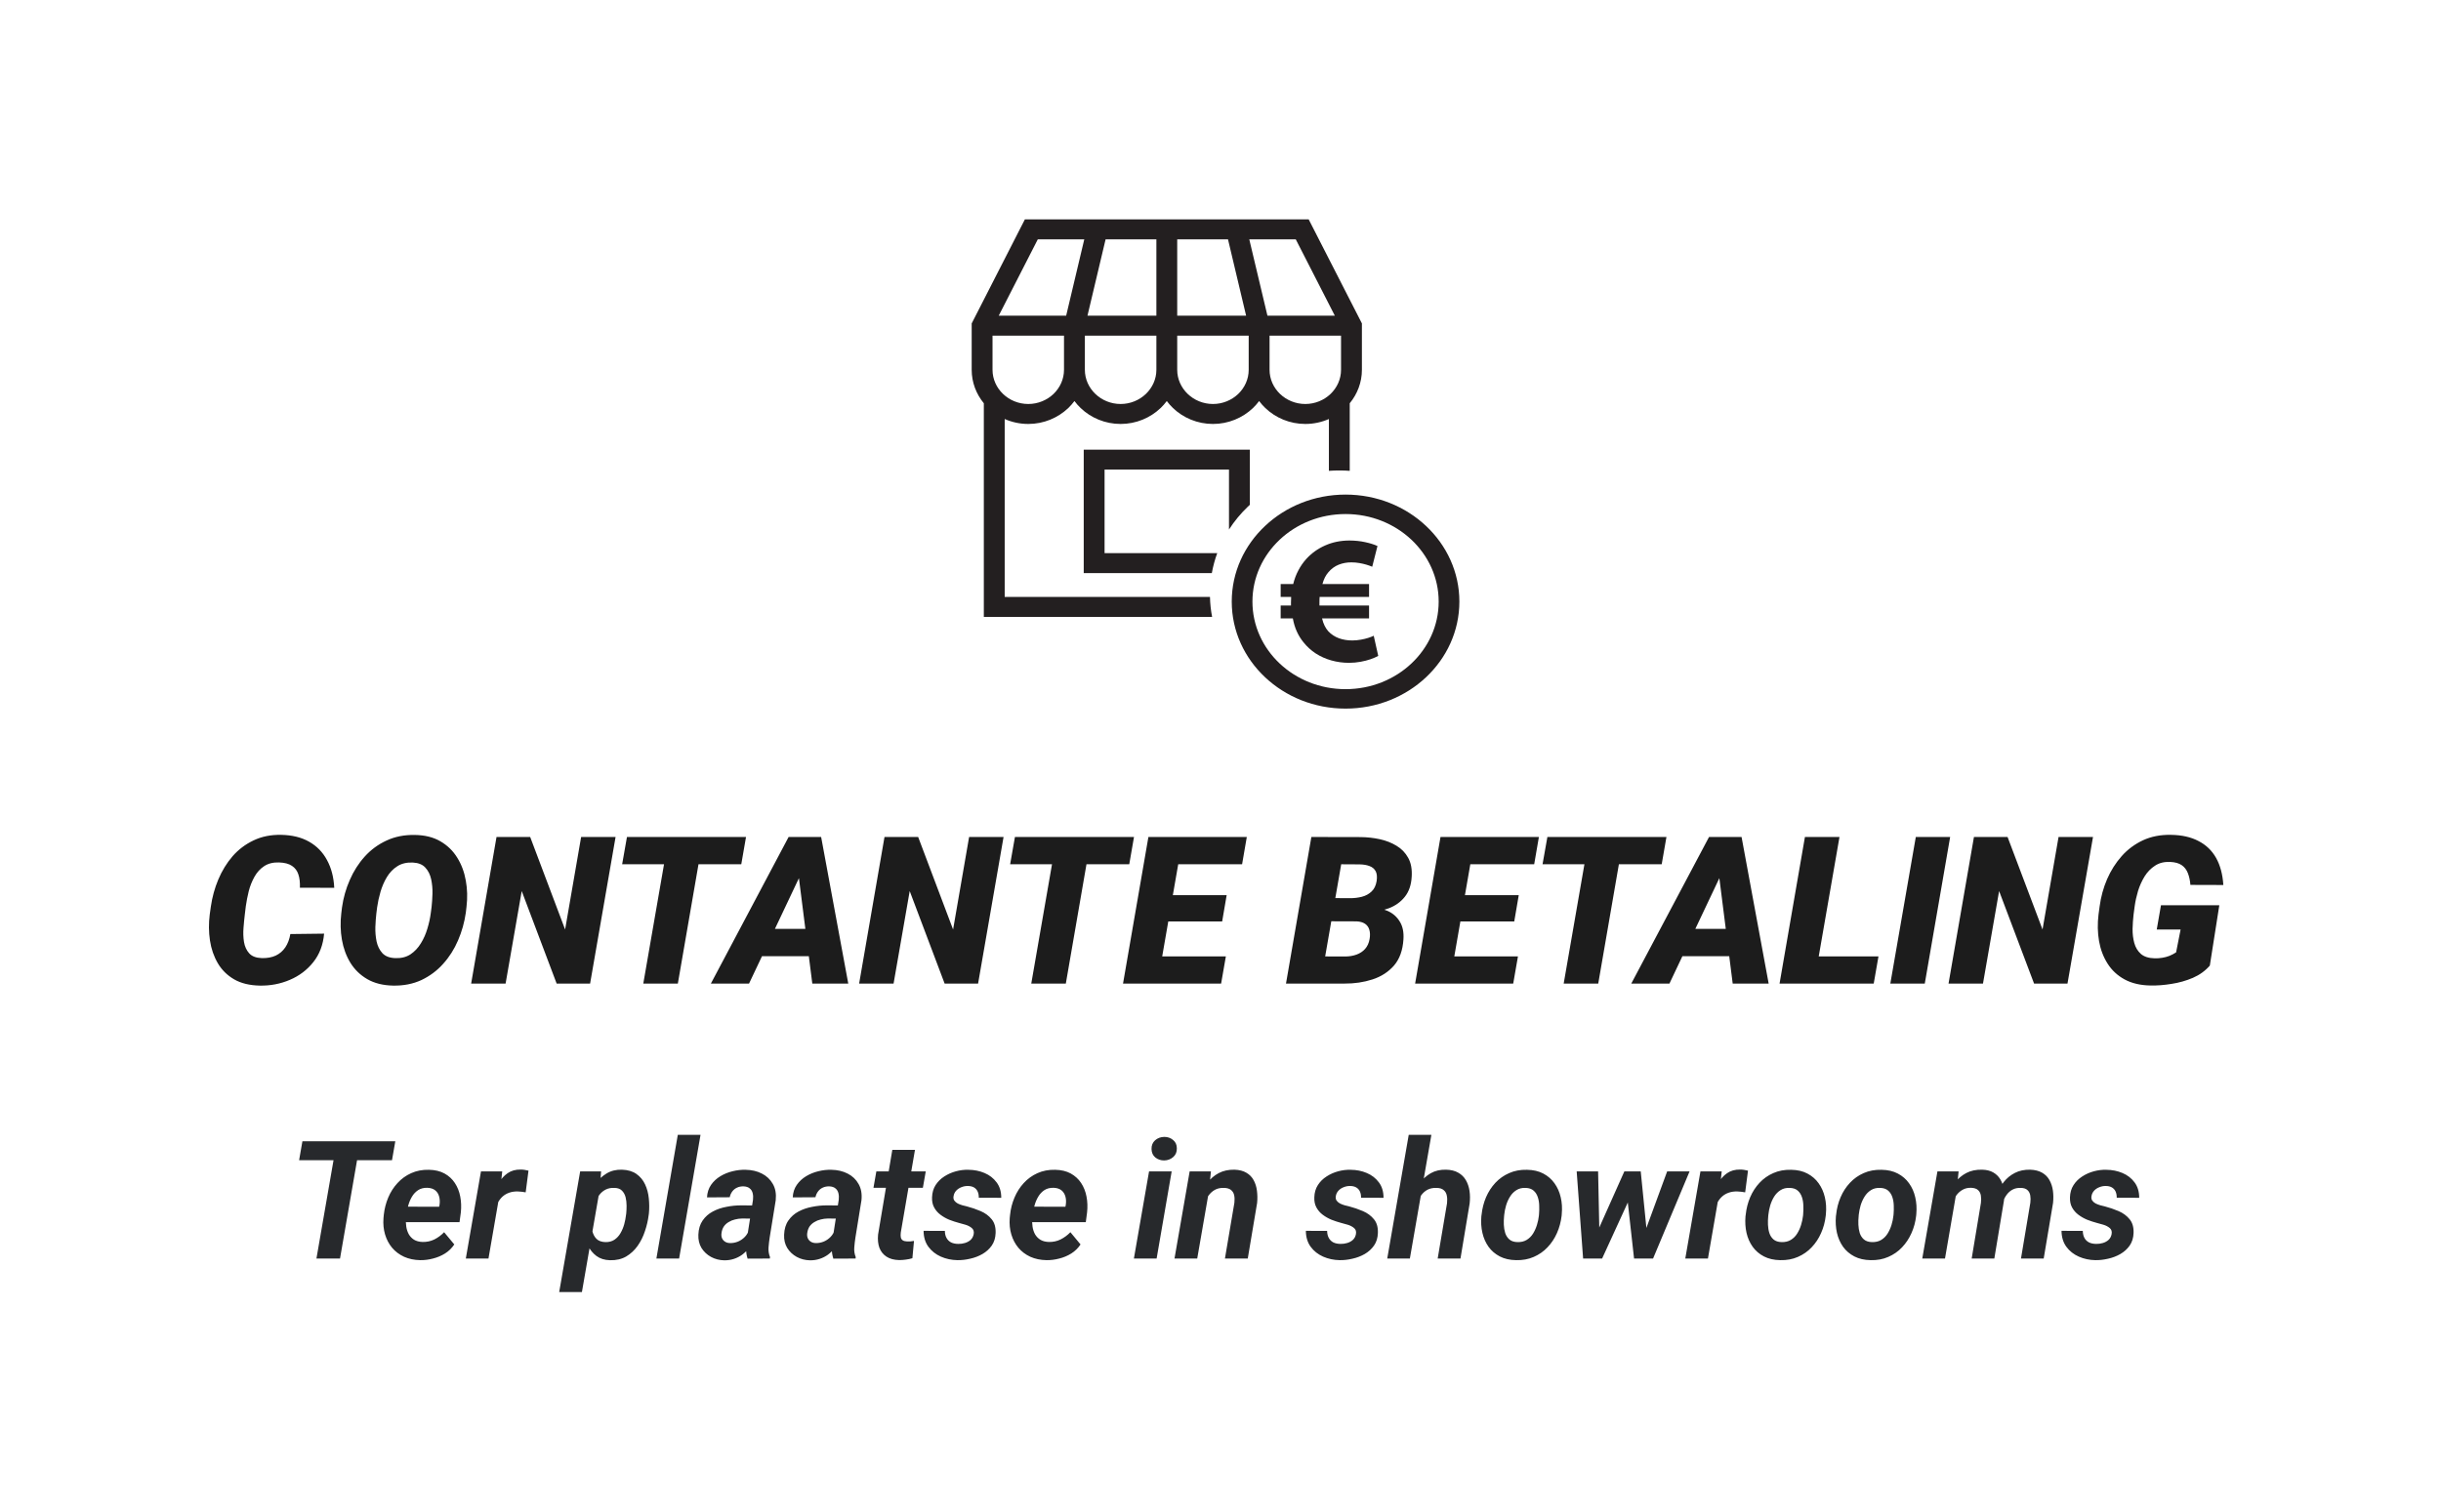
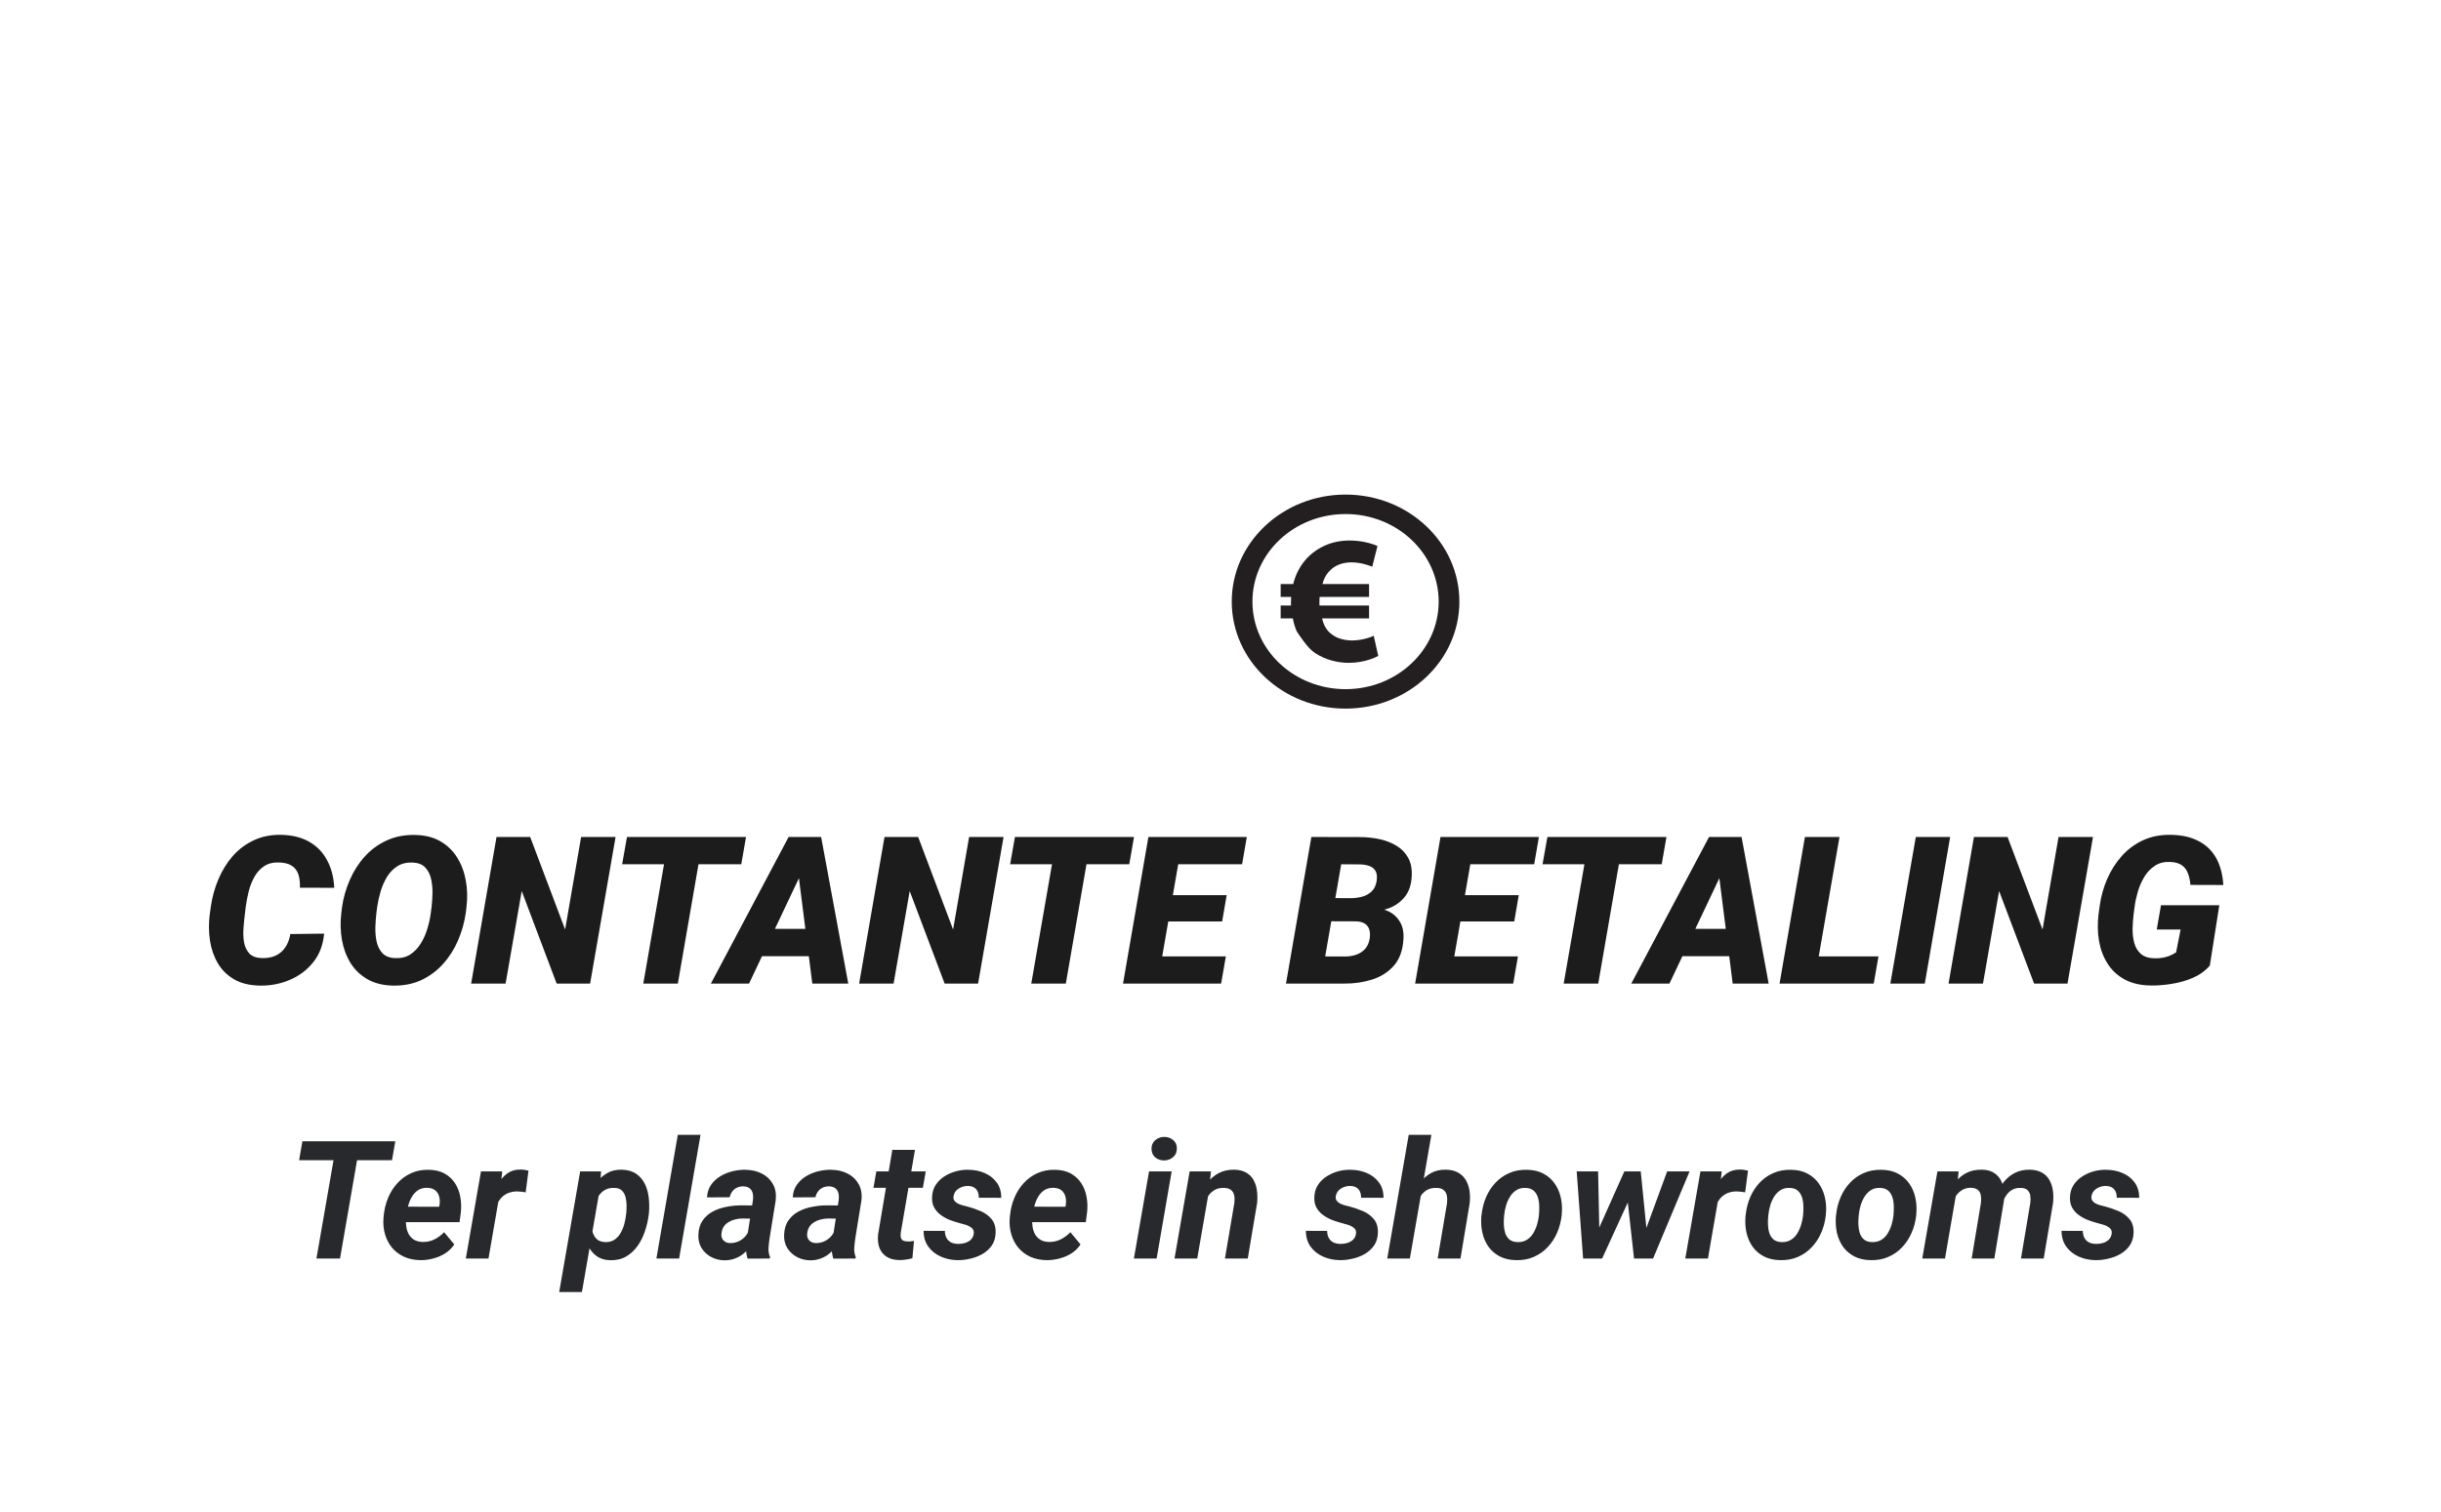
<svg xmlns="http://www.w3.org/2000/svg" width="71" height="44" viewBox="0 0 71 44" fill="none">
-   <rect x="0.855" y="0.5" width="69" height="43" rx="3.5" fill="none" />
  <rect x="0.855" y="0.5" width="69" height="43" rx="3.5" stroke="none" />
-   <path d="M33.635 9.184V6.963H32.158L31.631 9.184H33.635ZM36.337 6.963L36.865 9.184H38.825L37.689 6.963H36.337ZM36.245 9.184L35.718 6.963H34.241V9.184H36.245ZM36.354 13.083V14.687C36.334 14.706 36.314 14.724 36.295 14.742C36.084 14.944 35.9 15.167 35.747 15.406V13.663H32.128V16.094H35.405C35.336 16.282 35.283 16.476 35.248 16.674H31.522V13.083L36.354 13.083ZM36.927 9.765V10.759C36.927 11.033 37.044 11.281 37.232 11.462C37.421 11.642 37.681 11.754 37.967 11.754C38.252 11.754 38.512 11.642 38.701 11.462C38.889 11.281 39.006 11.033 39.006 10.759V9.765H36.927ZM34.241 9.765V10.759C34.241 11.033 34.358 11.281 34.547 11.462C34.735 11.642 34.995 11.754 35.281 11.754C35.566 11.754 35.826 11.642 36.015 11.462C36.203 11.281 36.32 11.033 36.32 10.759V9.765H34.241ZM31.555 9.765V10.759C31.555 11.033 31.672 11.281 31.861 11.462C32.049 11.642 32.309 11.754 32.595 11.754C32.881 11.754 33.14 11.642 33.329 11.462C33.517 11.281 33.635 11.033 33.635 10.759V9.765H31.555ZM28.869 9.765V10.759C28.869 11.033 28.986 11.281 29.175 11.462C29.363 11.642 29.623 11.754 29.909 11.754C30.194 11.754 30.454 11.642 30.643 11.462C30.831 11.281 30.948 11.033 30.948 10.759V9.765H28.869ZM39.613 9.41V10.759C39.613 11.126 39.48 11.465 39.259 11.733V13.699C39.158 13.691 39.057 13.688 38.956 13.688C38.854 13.688 38.753 13.691 38.653 13.699V12.191C38.444 12.283 38.211 12.335 37.967 12.335C37.514 12.335 37.102 12.157 36.804 11.872C36.738 11.809 36.678 11.741 36.624 11.668C36.57 11.741 36.509 11.809 36.444 11.872C36.145 12.157 35.734 12.335 35.281 12.335C34.828 12.335 34.416 12.157 34.118 11.872C34.052 11.809 33.992 11.741 33.938 11.668C33.884 11.741 33.823 11.809 33.758 11.872C33.459 12.157 33.048 12.335 32.595 12.335C32.142 12.335 31.73 12.157 31.432 11.872C31.366 11.809 31.306 11.741 31.252 11.668C31.198 11.741 31.137 11.809 31.072 11.872C30.773 12.157 30.361 12.335 29.909 12.335C29.664 12.335 29.432 12.283 29.223 12.191V17.368H35.194C35.198 17.564 35.219 17.758 35.256 17.948H28.616V11.733C28.395 11.465 28.263 11.126 28.263 10.759V9.41L29.81 6.383H38.065L39.613 9.41ZM29.05 9.184H31.011L31.538 6.963H30.186L29.05 9.184Z" fill="#231F20" />
  <path d="M41.052 15.702C40.562 15.241 39.885 14.956 39.137 14.956C38.389 14.956 37.712 15.241 37.222 15.702C36.732 16.163 36.429 16.8 36.429 17.503C36.429 18.207 36.732 18.844 37.222 19.305C37.712 19.766 38.389 20.051 39.137 20.051C39.885 20.051 40.562 19.766 41.052 19.305C41.542 18.844 41.846 18.207 41.846 17.503C41.846 16.8 41.542 16.163 41.052 15.702ZM39.137 14.39C40.051 14.39 40.879 14.738 41.478 15.302C42.077 15.865 42.448 16.644 42.448 17.503C42.448 18.363 42.077 19.142 41.478 19.705C40.879 20.269 40.051 20.617 39.137 20.617C38.223 20.617 37.396 20.269 36.797 19.705C36.197 19.142 35.827 18.363 35.827 17.503C35.827 16.644 36.197 15.865 36.797 15.302C37.396 14.738 38.223 14.39 39.137 14.39Z" fill="#231F20" />
-   <path d="M39.957 18.497C39.918 18.517 39.866 18.537 39.801 18.558C39.735 18.579 39.663 18.597 39.583 18.611C39.503 18.626 39.42 18.633 39.336 18.634C39.198 18.635 39.069 18.614 38.948 18.571C38.827 18.527 38.722 18.459 38.633 18.364C38.593 18.319 38.557 18.266 38.527 18.204C38.497 18.143 38.473 18.073 38.454 17.993H39.821V17.617H38.378V17.533C38.378 17.506 38.378 17.479 38.379 17.45C38.379 17.422 38.38 17.395 38.383 17.368H39.821V16.992H38.465C38.484 16.923 38.508 16.859 38.537 16.8C38.567 16.741 38.601 16.691 38.639 16.648C38.724 16.548 38.824 16.475 38.939 16.429C39.054 16.384 39.177 16.361 39.309 16.362C39.389 16.362 39.467 16.369 39.54 16.382C39.615 16.395 39.684 16.411 39.747 16.43C39.81 16.449 39.866 16.469 39.913 16.489L40.066 15.886C39.967 15.841 39.848 15.804 39.708 15.774C39.569 15.743 39.416 15.727 39.249 15.726C38.992 15.727 38.757 15.775 38.544 15.87C38.331 15.963 38.147 16.096 37.991 16.267C37.904 16.365 37.828 16.474 37.764 16.596C37.7 16.717 37.65 16.849 37.615 16.992H37.25V17.368H37.555C37.555 17.395 37.554 17.421 37.553 17.448C37.551 17.474 37.55 17.5 37.55 17.527V17.617H37.25V17.993H37.604C37.63 18.133 37.668 18.261 37.721 18.375C37.772 18.489 37.836 18.591 37.909 18.681C38.012 18.812 38.133 18.922 38.27 19.012C38.41 19.102 38.56 19.169 38.724 19.215C38.888 19.261 39.059 19.285 39.238 19.285C39.355 19.284 39.466 19.275 39.572 19.255C39.678 19.236 39.775 19.211 39.863 19.181C39.951 19.15 40.025 19.118 40.088 19.084L39.957 18.497Z" fill="#231F20" />
+   <path d="M39.957 18.497C39.918 18.517 39.866 18.537 39.801 18.558C39.735 18.579 39.663 18.597 39.583 18.611C39.503 18.626 39.42 18.633 39.336 18.634C39.198 18.635 39.069 18.614 38.948 18.571C38.827 18.527 38.722 18.459 38.633 18.364C38.593 18.319 38.557 18.266 38.527 18.204C38.497 18.143 38.473 18.073 38.454 17.993H39.821V17.617H38.378V17.533C38.378 17.506 38.378 17.479 38.379 17.45C38.379 17.422 38.38 17.395 38.383 17.368H39.821V16.992H38.465C38.484 16.923 38.508 16.859 38.537 16.8C38.567 16.741 38.601 16.691 38.639 16.648C38.724 16.548 38.824 16.475 38.939 16.429C39.054 16.384 39.177 16.361 39.309 16.362C39.389 16.362 39.467 16.369 39.54 16.382C39.615 16.395 39.684 16.411 39.747 16.43C39.81 16.449 39.866 16.469 39.913 16.489L40.066 15.886C39.967 15.841 39.848 15.804 39.708 15.774C39.569 15.743 39.416 15.727 39.249 15.726C38.992 15.727 38.757 15.775 38.544 15.87C38.331 15.963 38.147 16.096 37.991 16.267C37.904 16.365 37.828 16.474 37.764 16.596C37.7 16.717 37.65 16.849 37.615 16.992H37.25V17.368H37.555C37.555 17.395 37.554 17.421 37.553 17.448C37.551 17.474 37.55 17.5 37.55 17.527V17.617H37.25V17.993H37.604C37.63 18.133 37.668 18.261 37.721 18.375C38.012 18.812 38.133 18.922 38.27 19.012C38.41 19.102 38.56 19.169 38.724 19.215C38.888 19.261 39.059 19.285 39.238 19.285C39.355 19.284 39.466 19.275 39.572 19.255C39.678 19.236 39.775 19.211 39.863 19.181C39.951 19.15 40.025 19.118 40.088 19.084L39.957 18.497Z" fill="#231F20" />
  <path d="M8.445 27.176L9.427 27.164C9.399 27.488 9.295 27.765 9.113 27.993C8.933 28.22 8.706 28.392 8.43 28.509C8.157 28.626 7.865 28.682 7.554 28.676C7.26 28.67 7.011 28.61 6.81 28.494C6.609 28.377 6.451 28.221 6.336 28.026C6.22 27.828 6.144 27.608 6.107 27.363C6.07 27.117 6.068 26.863 6.101 26.602L6.134 26.37C6.173 26.099 6.245 25.838 6.35 25.588C6.456 25.336 6.594 25.111 6.763 24.914C6.935 24.717 7.139 24.563 7.376 24.451C7.612 24.338 7.88 24.284 8.178 24.29C8.497 24.296 8.767 24.362 8.99 24.489C9.215 24.616 9.388 24.794 9.511 25.023C9.636 25.251 9.707 25.521 9.722 25.831L8.723 25.828C8.729 25.678 8.715 25.549 8.679 25.442C8.644 25.334 8.582 25.251 8.492 25.192C8.404 25.132 8.28 25.099 8.12 25.093C7.946 25.087 7.801 25.123 7.683 25.201C7.568 25.277 7.474 25.38 7.402 25.509C7.33 25.638 7.274 25.777 7.235 25.928C7.198 26.078 7.17 26.224 7.15 26.364L7.121 26.605C7.107 26.72 7.094 26.85 7.083 26.994C7.071 27.137 7.076 27.274 7.097 27.407C7.119 27.538 7.169 27.648 7.247 27.735C7.325 27.823 7.447 27.87 7.613 27.876C7.769 27.88 7.905 27.856 8.02 27.803C8.136 27.748 8.228 27.668 8.299 27.563C8.371 27.455 8.42 27.326 8.445 27.176ZM13.569 26.382L13.549 26.555C13.509 26.834 13.434 27.103 13.323 27.36C13.214 27.616 13.069 27.844 12.889 28.043C12.712 28.242 12.501 28.399 12.257 28.515C12.012 28.628 11.738 28.682 11.433 28.676C11.14 28.67 10.89 28.608 10.683 28.488C10.478 28.369 10.314 28.21 10.191 28.011C10.07 27.812 9.988 27.588 9.945 27.34C9.902 27.092 9.896 26.836 9.927 26.572L9.948 26.399C9.987 26.122 10.062 25.857 10.174 25.603C10.285 25.347 10.43 25.119 10.61 24.92C10.79 24.721 11.002 24.566 11.246 24.454C11.49 24.341 11.763 24.287 12.066 24.293C12.357 24.297 12.605 24.358 12.81 24.478C13.015 24.597 13.178 24.756 13.3 24.955C13.423 25.152 13.506 25.375 13.549 25.623C13.594 25.869 13.6 26.122 13.569 26.382ZM12.529 26.572L12.553 26.391C12.566 26.276 12.575 26.146 12.579 26.001C12.583 25.857 12.57 25.717 12.541 25.582C12.511 25.445 12.455 25.332 12.371 25.242C12.289 25.152 12.168 25.104 12.008 25.096C11.83 25.088 11.679 25.124 11.556 25.204C11.433 25.282 11.332 25.388 11.252 25.521C11.174 25.651 11.112 25.794 11.067 25.948C11.022 26.103 10.99 26.251 10.97 26.394L10.947 26.575C10.933 26.691 10.924 26.821 10.918 26.968C10.914 27.112 10.925 27.253 10.953 27.39C10.982 27.526 11.039 27.641 11.123 27.733C11.207 27.822 11.33 27.87 11.492 27.876C11.666 27.884 11.814 27.848 11.937 27.768C12.06 27.686 12.162 27.578 12.242 27.445C12.324 27.313 12.387 27.169 12.432 27.015C12.479 26.86 12.511 26.713 12.529 26.572ZM17.905 24.352L17.164 28.617H16.191L15.175 25.925L14.706 28.617H13.704L14.442 24.352H15.421L16.437 27.044L16.903 24.352H17.905ZM20.454 24.352L19.716 28.617H18.711L19.452 24.352H20.454ZM21.699 24.352L21.561 25.146H18.096L18.236 24.352H21.699ZM23.357 25.298L21.787 28.617H20.677L22.938 24.352H23.647L23.357 25.298ZM23.627 28.617L23.193 25.195L23.217 24.352H23.884L24.673 28.617H23.627ZM23.855 27.026L23.715 27.82H21.585L21.725 27.026H23.855ZM29.19 24.352L28.449 28.617H27.476L26.46 25.925L25.991 28.617H24.989L25.727 24.352H26.706L27.722 27.044L28.188 24.352H29.19ZM31.739 24.352L31.001 28.617H29.996L30.737 24.352H31.739ZM32.984 24.352L32.846 25.146H29.381L29.521 24.352H32.984ZM35.656 27.826L35.518 28.617H33.306L33.444 27.826H35.656ZM34.408 24.352L33.667 28.617H32.665L33.403 24.352H34.408ZM35.679 26.045L35.548 26.81H33.62L33.755 26.045H35.679ZM36.265 24.352L36.128 25.146H33.907L34.048 24.352H36.265ZM39.45 26.804H38.34L38.454 26.13L39.268 26.133C39.388 26.133 39.502 26.119 39.611 26.092C39.722 26.063 39.816 26.012 39.892 25.94C39.971 25.867 40.02 25.765 40.042 25.632C40.059 25.511 40.05 25.416 40.013 25.348C39.975 25.277 39.916 25.228 39.834 25.198C39.754 25.167 39.658 25.151 39.547 25.149L39.011 25.146L38.407 28.617H37.405L38.143 24.352L39.579 24.355C39.764 24.357 39.948 24.377 40.13 24.416C40.311 24.455 40.474 24.519 40.619 24.607C40.763 24.692 40.877 24.81 40.959 24.958C41.041 25.105 41.075 25.288 41.061 25.509C41.048 25.749 40.98 25.945 40.859 26.095C40.74 26.243 40.586 26.354 40.396 26.426C40.207 26.496 40.002 26.534 39.781 26.54L39.45 26.804ZM39.11 28.617H37.763L38.243 27.826L39.142 27.829C39.254 27.827 39.358 27.809 39.456 27.774C39.555 27.738 39.638 27.684 39.705 27.61C39.773 27.533 39.817 27.437 39.837 27.32C39.854 27.22 39.852 27.133 39.831 27.059C39.811 26.983 39.77 26.923 39.708 26.88C39.647 26.837 39.565 26.813 39.462 26.807L38.568 26.804L38.691 26.13L39.664 26.133L39.84 26.399C40.037 26.401 40.212 26.437 40.364 26.505C40.516 26.573 40.633 26.677 40.716 26.816C40.8 26.952 40.835 27.124 40.821 27.331C40.801 27.649 40.71 27.903 40.546 28.093C40.382 28.28 40.173 28.415 39.919 28.497C39.665 28.579 39.395 28.619 39.11 28.617ZM44.152 27.826L44.014 28.617H41.803L41.94 27.826H44.152ZM42.904 24.352L42.163 28.617H41.161L41.899 24.352H42.904ZM44.175 26.045L44.044 26.81H42.116L42.251 26.045H44.175ZM44.761 24.352L44.624 25.146H42.403L42.544 24.352H44.761ZM47.225 24.352L46.487 28.617H45.482L46.223 24.352H47.225ZM48.471 24.352L48.333 25.146H44.867L45.008 24.352H48.471ZM50.129 25.298L48.558 28.617H47.448L49.71 24.352H50.419L50.129 25.298ZM50.398 28.617L49.965 25.195L49.988 24.352H50.656L51.444 28.617H50.398ZM50.627 27.026L50.486 27.82H48.356L48.497 27.026H50.627ZM54.638 27.826L54.5 28.617H52.402L52.54 27.826H54.638ZM53.504 24.352L52.763 28.617H51.761L52.499 24.352H53.504ZM56.723 24.352L55.985 28.617H54.983L55.724 24.352H56.723ZM60.878 24.352L60.136 28.617H59.164L58.147 25.925L57.678 28.617H56.676L57.415 24.352H58.393L59.41 27.044L59.876 24.352H60.878ZM64.552 26.338L64.276 28.093C64.145 28.245 63.981 28.364 63.784 28.45C63.587 28.534 63.38 28.593 63.163 28.626C62.948 28.661 62.746 28.677 62.556 28.673C62.26 28.669 62.007 28.61 61.798 28.497C61.591 28.384 61.425 28.231 61.303 28.037C61.179 27.844 61.096 27.624 61.053 27.378C61.011 27.132 61.006 26.874 61.039 26.605L61.071 26.37C61.108 26.093 61.18 25.829 61.288 25.579C61.397 25.327 61.539 25.104 61.713 24.908C61.886 24.713 62.093 24.56 62.331 24.448C62.571 24.337 62.843 24.284 63.145 24.29C63.46 24.294 63.726 24.354 63.945 24.469C64.166 24.582 64.337 24.746 64.458 24.961C64.579 25.176 64.649 25.439 64.669 25.749L63.711 25.746C63.701 25.617 63.676 25.504 63.638 25.406C63.6 25.307 63.541 25.229 63.459 25.172C63.377 25.115 63.264 25.084 63.122 25.078C62.95 25.07 62.803 25.107 62.682 25.187C62.561 25.265 62.46 25.369 62.378 25.5C62.298 25.631 62.234 25.773 62.187 25.925C62.142 26.077 62.11 26.223 62.091 26.361L62.058 26.608C62.043 26.738 62.033 26.877 62.029 27.024C62.027 27.17 62.044 27.308 62.079 27.437C62.114 27.566 62.178 27.671 62.269 27.753C62.363 27.835 62.497 27.878 62.671 27.882C62.747 27.884 62.82 27.879 62.89 27.867C62.963 27.856 63.032 27.837 63.098 27.812C63.167 27.784 63.232 27.75 63.295 27.709L63.426 27.044H62.732L62.855 26.338H64.552Z" fill="#1C1C1C" />
  <path d="M10.481 33.205L9.89 36.617H9.204L9.797 33.205H10.481ZM11.498 33.205L11.402 33.756H8.7L8.796 33.205H11.498ZM12.222 36.664C12.049 36.661 11.893 36.628 11.754 36.566C11.615 36.502 11.498 36.414 11.404 36.303C11.312 36.192 11.244 36.063 11.2 35.916C11.157 35.77 11.141 35.612 11.154 35.443L11.163 35.347C11.182 35.17 11.225 35.002 11.292 34.843C11.359 34.684 11.449 34.543 11.562 34.421C11.674 34.298 11.807 34.202 11.96 34.133C12.115 34.063 12.287 34.03 12.476 34.035C12.652 34.038 12.803 34.074 12.928 34.142C13.053 34.211 13.154 34.303 13.23 34.419C13.307 34.535 13.359 34.666 13.387 34.815C13.415 34.962 13.421 35.116 13.404 35.277L13.366 35.558H11.407L11.479 35.108L12.773 35.11L12.785 35.052C12.797 34.966 12.793 34.886 12.773 34.813C12.753 34.738 12.715 34.678 12.658 34.632C12.602 34.587 12.527 34.563 12.433 34.559C12.325 34.556 12.235 34.579 12.162 34.627C12.088 34.676 12.028 34.74 11.981 34.82C11.934 34.899 11.898 34.986 11.873 35.08C11.848 35.172 11.83 35.261 11.819 35.347L11.81 35.441C11.802 35.524 11.804 35.606 11.817 35.689C11.829 35.77 11.854 35.844 11.89 35.91C11.927 35.975 11.978 36.028 12.042 36.069C12.108 36.109 12.19 36.131 12.288 36.135C12.413 36.138 12.528 36.113 12.633 36.062C12.739 36.009 12.834 35.938 12.918 35.851L13.214 36.207C13.143 36.313 13.054 36.401 12.944 36.47C12.836 36.537 12.72 36.586 12.595 36.617C12.47 36.65 12.346 36.666 12.222 36.664ZM14.545 34.67L14.208 36.617H13.549L13.99 34.081H14.608L14.545 34.67ZM15.372 34.06L15.29 34.691C15.253 34.684 15.215 34.679 15.175 34.674C15.138 34.67 15.1 34.666 15.061 34.665C14.97 34.663 14.888 34.675 14.815 34.7C14.741 34.725 14.677 34.762 14.622 34.81C14.569 34.857 14.524 34.915 14.486 34.984C14.45 35.053 14.423 35.13 14.404 35.216L14.275 35.174C14.291 35.053 14.317 34.927 14.353 34.794C14.39 34.66 14.442 34.535 14.508 34.419C14.575 34.302 14.66 34.207 14.763 34.135C14.868 34.062 14.995 34.026 15.145 34.028C15.184 34.028 15.222 34.031 15.258 34.037C15.295 34.043 15.333 34.051 15.372 34.06ZM17.444 34.606L16.926 37.592H16.265L16.875 34.081H17.484L17.444 34.606ZM18.874 35.307L18.867 35.356C18.848 35.51 18.812 35.664 18.759 35.82C18.708 35.977 18.637 36.12 18.546 36.249C18.455 36.377 18.343 36.481 18.211 36.559C18.078 36.635 17.922 36.671 17.742 36.666C17.584 36.662 17.453 36.62 17.348 36.542C17.244 36.464 17.162 36.364 17.102 36.242C17.043 36.119 17.001 35.986 16.978 35.844C16.954 35.702 16.945 35.566 16.95 35.436L16.966 35.305C16.99 35.163 17.03 35.017 17.088 34.867C17.146 34.715 17.221 34.576 17.313 34.449C17.405 34.321 17.515 34.219 17.643 34.142C17.772 34.064 17.919 34.028 18.087 34.032C18.26 34.037 18.401 34.078 18.511 34.156C18.622 34.234 18.706 34.336 18.764 34.461C18.822 34.586 18.858 34.723 18.872 34.871C18.887 35.018 18.888 35.163 18.874 35.307ZM18.208 35.354L18.215 35.305C18.222 35.236 18.225 35.16 18.225 35.078C18.225 34.993 18.215 34.913 18.197 34.836C18.178 34.76 18.143 34.695 18.093 34.644C18.044 34.592 17.972 34.565 17.878 34.562C17.783 34.557 17.699 34.572 17.627 34.606C17.555 34.641 17.494 34.689 17.444 34.752C17.396 34.813 17.356 34.882 17.325 34.96C17.294 35.038 17.271 35.119 17.257 35.202L17.21 35.53C17.202 35.625 17.208 35.72 17.229 35.813C17.249 35.906 17.289 35.982 17.348 36.043C17.409 36.104 17.497 36.136 17.611 36.139C17.714 36.141 17.801 36.117 17.873 36.069C17.945 36.02 18.004 35.956 18.049 35.877C18.096 35.795 18.132 35.709 18.157 35.617C18.182 35.524 18.199 35.437 18.208 35.354ZM20.376 33.017L19.753 36.617H19.092L19.715 33.017H20.376ZM21.724 36.045L21.902 34.909C21.91 34.84 21.907 34.776 21.893 34.717C21.879 34.657 21.85 34.61 21.806 34.576C21.764 34.54 21.704 34.52 21.625 34.517C21.555 34.516 21.492 34.528 21.436 34.555C21.381 34.58 21.336 34.617 21.3 34.665C21.264 34.712 21.239 34.768 21.225 34.834L20.564 34.838C20.572 34.698 20.611 34.577 20.681 34.475C20.753 34.372 20.843 34.288 20.953 34.222C21.062 34.156 21.181 34.108 21.309 34.077C21.439 34.045 21.565 34.031 21.689 34.035C21.865 34.038 22.022 34.074 22.16 34.145C22.299 34.215 22.405 34.316 22.479 34.447C22.554 34.577 22.582 34.734 22.563 34.92L22.387 36.008C22.373 36.099 22.362 36.194 22.354 36.294C22.347 36.392 22.361 36.486 22.397 36.575L22.392 36.617L21.745 36.62C21.715 36.528 21.701 36.433 21.701 36.336C21.702 36.238 21.71 36.141 21.724 36.045ZM21.977 35.073L21.914 35.455L21.579 35.453C21.512 35.454 21.444 35.463 21.377 35.481C21.311 35.496 21.25 35.521 21.194 35.556C21.138 35.588 21.091 35.631 21.054 35.684C21.018 35.738 20.995 35.803 20.986 35.879C20.978 35.934 20.983 35.983 21.002 36.027C21.021 36.069 21.05 36.102 21.089 36.127C21.129 36.153 21.178 36.166 21.234 36.167C21.314 36.169 21.392 36.154 21.468 36.123C21.545 36.09 21.611 36.044 21.668 35.984C21.724 35.925 21.763 35.856 21.785 35.778L21.925 36.071C21.888 36.159 21.84 36.239 21.783 36.313C21.726 36.386 21.662 36.45 21.588 36.505C21.515 36.558 21.434 36.599 21.347 36.627C21.259 36.656 21.165 36.67 21.065 36.669C20.926 36.666 20.798 36.633 20.681 36.57C20.565 36.506 20.473 36.42 20.404 36.31C20.337 36.199 20.307 36.07 20.313 35.924C20.319 35.758 20.361 35.62 20.437 35.511C20.514 35.4 20.612 35.313 20.733 35.249C20.854 35.184 20.986 35.139 21.129 35.113C21.272 35.084 21.415 35.07 21.555 35.07L21.977 35.073ZM24.218 36.045L24.396 34.909C24.404 34.84 24.401 34.776 24.387 34.717C24.372 34.657 24.343 34.61 24.3 34.576C24.258 34.54 24.197 34.52 24.119 34.517C24.049 34.516 23.986 34.528 23.929 34.555C23.875 34.58 23.829 34.617 23.794 34.665C23.758 34.712 23.733 34.768 23.718 34.834L23.058 34.838C23.065 34.698 23.104 34.577 23.175 34.475C23.247 34.372 23.337 34.288 23.447 34.222C23.556 34.156 23.675 34.108 23.803 34.077C23.933 34.045 24.059 34.031 24.183 34.035C24.359 34.038 24.516 34.074 24.654 34.145C24.793 34.215 24.899 34.316 24.972 34.447C25.047 34.577 25.076 34.734 25.057 34.92L24.881 36.008C24.867 36.099 24.856 36.194 24.848 36.294C24.84 36.392 24.854 36.486 24.89 36.575L24.886 36.617L24.239 36.62C24.209 36.528 24.194 36.433 24.194 36.336C24.196 36.238 24.204 36.141 24.218 36.045ZM24.471 35.073L24.408 35.455L24.072 35.453C24.005 35.454 23.938 35.463 23.871 35.481C23.805 35.496 23.744 35.521 23.688 35.556C23.632 35.588 23.585 35.631 23.547 35.684C23.512 35.738 23.489 35.803 23.479 35.879C23.472 35.934 23.477 35.983 23.496 36.027C23.515 36.069 23.544 36.102 23.583 36.127C23.623 36.153 23.672 36.166 23.728 36.167C23.808 36.169 23.886 36.154 23.962 36.123C24.039 36.09 24.105 36.044 24.162 35.984C24.218 35.925 24.257 35.856 24.279 35.778L24.419 36.071C24.382 36.159 24.334 36.239 24.276 36.313C24.22 36.386 24.155 36.45 24.082 36.505C24.008 36.558 23.928 36.599 23.84 36.627C23.753 36.656 23.659 36.67 23.559 36.669C23.42 36.666 23.292 36.633 23.175 36.57C23.059 36.506 22.967 36.42 22.898 36.31C22.831 36.199 22.8 36.07 22.807 35.924C22.813 35.758 22.854 35.62 22.931 35.511C23.008 35.4 23.106 35.313 23.226 35.249C23.348 35.184 23.48 35.139 23.622 35.113C23.766 35.084 23.908 35.07 24.049 35.07L24.471 35.073ZM26.927 34.081L26.843 34.559H25.406L25.49 34.081H26.927ZM25.954 33.456H26.613L26.201 35.858C26.194 35.913 26.194 35.959 26.201 35.999C26.208 36.036 26.226 36.065 26.254 36.085C26.283 36.106 26.326 36.117 26.386 36.12C26.419 36.122 26.451 36.121 26.484 36.118C26.517 36.113 26.55 36.109 26.585 36.104L26.538 36.608C26.476 36.627 26.412 36.64 26.348 36.648C26.286 36.657 26.222 36.662 26.156 36.662C26.006 36.659 25.883 36.626 25.786 36.563C25.69 36.501 25.622 36.415 25.579 36.306C25.539 36.195 25.526 36.066 25.54 35.921L25.954 33.456ZM28.322 35.903C28.334 35.828 28.315 35.77 28.265 35.729C28.215 35.687 28.154 35.655 28.08 35.633C28.008 35.611 27.946 35.594 27.893 35.581C27.799 35.556 27.704 35.525 27.609 35.488C27.515 35.449 27.43 35.4 27.354 35.342C27.277 35.285 27.216 35.214 27.171 35.131C27.125 35.047 27.105 34.948 27.11 34.834C27.115 34.698 27.149 34.58 27.213 34.48C27.279 34.378 27.363 34.295 27.466 34.229C27.569 34.162 27.682 34.112 27.804 34.079C27.925 34.046 28.047 34.031 28.167 34.035C28.336 34.036 28.492 34.067 28.636 34.128C28.781 34.189 28.898 34.28 28.987 34.4C29.078 34.52 29.123 34.67 29.123 34.85L28.469 34.848C28.471 34.779 28.46 34.719 28.436 34.667C28.413 34.616 28.377 34.576 28.329 34.548C28.28 34.52 28.218 34.506 28.143 34.506C28.084 34.506 28.025 34.517 27.965 34.541C27.908 34.563 27.858 34.595 27.815 34.639C27.773 34.683 27.747 34.737 27.736 34.801C27.726 34.854 27.734 34.898 27.759 34.932C27.784 34.967 27.818 34.995 27.86 35.017C27.902 35.037 27.947 35.054 27.994 35.068C28.04 35.081 28.083 35.091 28.12 35.099C28.258 35.135 28.392 35.181 28.523 35.237C28.654 35.293 28.762 35.372 28.844 35.474C28.927 35.574 28.965 35.707 28.959 35.874C28.954 36.017 28.917 36.138 28.847 36.24C28.776 36.34 28.686 36.422 28.575 36.486C28.465 36.549 28.347 36.594 28.218 36.622C28.092 36.652 27.968 36.666 27.846 36.664C27.675 36.661 27.515 36.627 27.365 36.561C27.217 36.495 27.097 36.4 27.004 36.275C26.912 36.149 26.865 35.994 26.864 35.811L27.483 35.813C27.484 35.895 27.5 35.963 27.532 36.02C27.563 36.076 27.608 36.119 27.665 36.149C27.725 36.177 27.795 36.191 27.876 36.191C27.94 36.192 28.004 36.184 28.066 36.165C28.13 36.146 28.186 36.116 28.233 36.074C28.279 36.03 28.309 35.973 28.322 35.903ZM30.438 36.664C30.265 36.661 30.108 36.628 29.969 36.566C29.83 36.502 29.714 36.414 29.62 36.303C29.528 36.192 29.46 36.063 29.416 35.916C29.372 35.77 29.357 35.612 29.369 35.443L29.379 35.347C29.397 35.17 29.44 35.002 29.508 34.843C29.575 34.684 29.665 34.543 29.777 34.421C29.89 34.298 30.022 34.202 30.175 34.133C30.33 34.063 30.502 34.03 30.691 34.035C30.868 34.038 31.018 34.074 31.143 34.142C31.268 34.211 31.369 34.303 31.446 34.419C31.522 34.535 31.575 34.666 31.603 34.815C31.631 34.962 31.637 35.116 31.619 35.277L31.582 35.558H29.622L29.695 35.108L30.989 35.11L31 35.052C31.013 34.966 31.009 34.886 30.989 34.813C30.968 34.738 30.93 34.678 30.874 34.632C30.818 34.587 30.743 34.563 30.649 34.559C30.541 34.556 30.451 34.579 30.377 34.627C30.304 34.676 30.244 34.74 30.197 34.82C30.15 34.899 30.114 34.986 30.089 35.08C30.064 35.172 30.046 35.261 30.035 35.347L30.026 35.441C30.018 35.524 30.02 35.606 30.033 35.689C30.045 35.77 30.069 35.844 30.105 35.91C30.143 35.975 30.194 36.028 30.258 36.069C30.323 36.109 30.405 36.131 30.504 36.135C30.629 36.138 30.744 36.113 30.848 36.062C30.954 36.009 31.05 35.938 31.134 35.851L31.429 36.207C31.359 36.313 31.269 36.401 31.16 36.47C31.052 36.537 30.936 36.586 30.811 36.617C30.686 36.65 30.561 36.666 30.438 36.664ZM34.08 34.081L33.642 36.617H32.981L33.422 34.081H34.08ZM33.494 33.432C33.491 33.326 33.526 33.241 33.597 33.177C33.671 33.113 33.759 33.08 33.862 33.078C33.961 33.077 34.047 33.106 34.12 33.167C34.194 33.227 34.23 33.307 34.23 33.409C34.233 33.515 34.198 33.6 34.125 33.664C34.051 33.728 33.964 33.761 33.862 33.763C33.764 33.764 33.678 33.735 33.604 33.676C33.533 33.617 33.496 33.535 33.494 33.432ZM35.163 34.66L34.823 36.617H34.162L34.603 34.081H35.222L35.163 34.66ZM34.968 35.26L34.804 35.265C34.822 35.113 34.856 34.963 34.908 34.815C34.959 34.666 35.029 34.533 35.118 34.414C35.209 34.294 35.319 34.199 35.449 34.131C35.58 34.062 35.733 34.029 35.906 34.032C36.047 34.037 36.162 34.066 36.253 34.121C36.345 34.174 36.415 34.246 36.464 34.337C36.514 34.428 36.546 34.53 36.56 34.644C36.575 34.758 36.577 34.877 36.565 35L36.293 36.617H35.629L35.904 34.993C35.913 34.91 35.911 34.837 35.897 34.773C35.883 34.709 35.851 34.658 35.803 34.62C35.756 34.583 35.687 34.563 35.597 34.562C35.497 34.559 35.41 34.578 35.337 34.618C35.265 34.659 35.204 34.713 35.154 34.782C35.104 34.851 35.064 34.927 35.034 35.01C35.004 35.092 34.983 35.176 34.968 35.26ZM39.44 35.903C39.453 35.828 39.434 35.77 39.384 35.729C39.334 35.687 39.272 35.655 39.199 35.633C39.127 35.611 39.065 35.594 39.011 35.581C38.918 35.556 38.823 35.525 38.728 35.488C38.634 35.449 38.549 35.4 38.472 35.342C38.396 35.285 38.335 35.214 38.29 35.131C38.244 35.047 38.224 34.948 38.229 34.834C38.233 34.698 38.268 34.58 38.332 34.48C38.397 34.378 38.482 34.295 38.585 34.229C38.688 34.162 38.8 34.112 38.922 34.079C39.044 34.046 39.165 34.031 39.286 34.035C39.454 34.036 39.611 34.067 39.754 34.128C39.9 34.189 40.017 34.28 40.106 34.4C40.197 34.52 40.242 34.67 40.242 34.85L39.588 34.848C39.59 34.779 39.579 34.719 39.555 34.667C39.532 34.616 39.496 34.576 39.447 34.548C39.399 34.52 39.337 34.506 39.262 34.506C39.203 34.506 39.144 34.517 39.084 34.541C39.026 34.563 38.976 34.595 38.934 34.639C38.892 34.683 38.865 34.737 38.854 34.801C38.845 34.854 38.853 34.898 38.878 34.932C38.903 34.967 38.937 34.995 38.979 35.017C39.021 35.037 39.065 35.054 39.112 35.068C39.159 35.081 39.201 35.091 39.239 35.099C39.376 35.135 39.511 35.181 39.642 35.237C39.773 35.293 39.88 35.372 39.963 35.474C40.046 35.574 40.084 35.707 40.078 35.874C40.073 36.017 40.036 36.138 39.965 36.24C39.895 36.34 39.804 36.422 39.694 36.486C39.584 36.549 39.465 36.594 39.337 36.622C39.211 36.652 39.087 36.666 38.965 36.664C38.794 36.661 38.634 36.627 38.484 36.561C38.336 36.495 38.215 36.4 38.123 36.275C38.031 36.149 37.984 35.994 37.983 35.811L38.601 35.813C38.603 35.895 38.619 35.963 38.651 36.02C38.682 36.076 38.726 36.119 38.784 36.149C38.843 36.177 38.914 36.191 38.995 36.191C39.059 36.192 39.122 36.184 39.185 36.165C39.249 36.146 39.304 36.116 39.351 36.074C39.398 36.03 39.428 35.973 39.44 35.903ZM41.634 33.017L41.008 36.617H40.35L40.975 33.017H41.634ZM41.156 35.26L40.985 35.263C41.002 35.119 41.036 34.974 41.086 34.827C41.137 34.68 41.207 34.546 41.294 34.426C41.382 34.304 41.489 34.207 41.615 34.135C41.743 34.062 41.892 34.028 42.061 34.032C42.203 34.035 42.321 34.064 42.415 34.119C42.51 34.172 42.584 34.245 42.637 34.337C42.69 34.428 42.725 34.531 42.743 34.649C42.76 34.764 42.761 34.886 42.747 35.014L42.48 36.617H41.817L42.089 35.007C42.098 34.924 42.096 34.85 42.082 34.785C42.069 34.717 42.039 34.664 41.99 34.625C41.944 34.584 41.874 34.563 41.782 34.562C41.68 34.559 41.593 34.577 41.519 34.616C41.447 34.655 41.386 34.709 41.337 34.778C41.286 34.845 41.247 34.92 41.219 35.005C41.191 35.088 41.17 35.173 41.156 35.26ZM43.087 35.389L43.094 35.34C43.113 35.16 43.156 34.992 43.223 34.834C43.292 34.674 43.383 34.535 43.495 34.414C43.609 34.292 43.743 34.198 43.896 34.131C44.05 34.062 44.224 34.03 44.416 34.035C44.599 34.038 44.757 34.074 44.89 34.145C45.022 34.215 45.131 34.309 45.215 34.428C45.301 34.547 45.361 34.683 45.396 34.836C45.432 34.989 45.442 35.151 45.426 35.321L45.422 35.373C45.401 35.551 45.356 35.719 45.286 35.877C45.217 36.033 45.126 36.171 45.011 36.291C44.899 36.41 44.765 36.503 44.611 36.57C44.456 36.638 44.284 36.669 44.095 36.664C43.915 36.661 43.758 36.625 43.624 36.556C43.49 36.486 43.38 36.392 43.296 36.275C43.212 36.156 43.152 36.021 43.118 35.87C43.083 35.718 43.073 35.558 43.087 35.389ZM43.753 35.34L43.748 35.392C43.74 35.467 43.738 35.547 43.741 35.633C43.744 35.717 43.758 35.798 43.781 35.874C43.806 35.951 43.847 36.013 43.903 36.062C43.959 36.11 44.036 36.136 44.135 36.139C44.24 36.142 44.329 36.121 44.404 36.076C44.479 36.031 44.541 35.97 44.59 35.893C44.638 35.815 44.676 35.731 44.704 35.64C44.733 35.548 44.751 35.458 44.761 35.37L44.765 35.321C44.772 35.246 44.773 35.166 44.77 35.08C44.769 34.992 44.755 34.91 44.73 34.834C44.705 34.756 44.665 34.691 44.608 34.642C44.552 34.592 44.475 34.565 44.376 34.562C44.272 34.557 44.182 34.579 44.107 34.627C44.032 34.674 43.97 34.737 43.922 34.815C43.873 34.893 43.835 34.978 43.807 35.07C43.78 35.163 43.762 35.252 43.753 35.34ZM46.422 35.928L47.247 34.081H47.681L47.409 34.85L46.6 36.617H46.235L46.422 35.928ZM46.483 34.081L46.523 35.994L46.446 36.617H46.047L45.86 34.081H46.483ZM47.826 35.895L48.492 34.081H49.144L48.082 36.617H47.66L47.826 35.895ZM47.723 34.081L47.913 35.982L47.868 36.617H47.529L47.325 34.791V34.081H47.723ZM50.015 34.67L49.678 36.617H49.019L49.46 34.081H50.079L50.015 34.67ZM50.843 34.06L50.761 34.691C50.723 34.684 50.685 34.679 50.646 34.674C50.608 34.67 50.57 34.666 50.531 34.665C50.44 34.663 50.358 34.675 50.285 34.7C50.212 34.725 50.147 34.762 50.093 34.81C50.04 34.857 49.994 34.915 49.957 34.984C49.921 35.053 49.894 35.13 49.875 35.216L49.746 35.174C49.761 35.053 49.787 34.927 49.823 34.794C49.861 34.66 49.912 34.535 49.978 34.419C50.045 34.302 50.13 34.207 50.233 34.135C50.338 34.062 50.465 34.026 50.615 34.028C50.654 34.028 50.692 34.031 50.728 34.037C50.765 34.043 50.804 34.051 50.843 34.06ZM50.77 35.389L50.777 35.34C50.796 35.16 50.839 34.992 50.906 34.834C50.975 34.674 51.065 34.535 51.178 34.414C51.292 34.292 51.425 34.198 51.579 34.131C51.733 34.062 51.907 34.03 52.099 34.035C52.282 34.038 52.44 34.074 52.572 34.145C52.705 34.215 52.814 34.309 52.898 34.428C52.984 34.547 53.044 34.683 53.079 34.836C53.115 34.989 53.125 35.151 53.109 35.321L53.104 35.373C53.084 35.551 53.039 35.719 52.968 35.877C52.9 36.033 52.808 36.171 52.694 36.291C52.582 36.41 52.448 36.503 52.294 36.57C52.139 36.638 51.967 36.669 51.778 36.664C51.598 36.661 51.441 36.625 51.307 36.556C51.172 36.486 51.063 36.392 50.979 36.275C50.894 36.156 50.835 36.021 50.8 35.87C50.766 35.718 50.756 35.558 50.77 35.389ZM51.436 35.34L51.431 35.392C51.423 35.467 51.421 35.547 51.424 35.633C51.427 35.717 51.44 35.798 51.464 35.874C51.489 35.951 51.529 36.013 51.586 36.062C51.642 36.11 51.719 36.136 51.818 36.139C51.922 36.142 52.012 36.121 52.087 36.076C52.162 36.031 52.224 35.97 52.272 35.893C52.321 35.815 52.359 35.731 52.387 35.64C52.415 35.548 52.434 35.458 52.444 35.37L52.448 35.321C52.454 35.246 52.456 35.166 52.453 35.08C52.451 34.992 52.438 34.91 52.413 34.834C52.388 34.756 52.347 34.691 52.291 34.642C52.235 34.592 52.158 34.565 52.059 34.562C51.954 34.557 51.865 34.579 51.79 34.627C51.715 34.674 51.653 34.737 51.604 34.815C51.556 34.893 51.518 34.978 51.49 35.07C51.463 35.163 51.445 35.252 51.436 35.34ZM53.4 35.389L53.407 35.34C53.425 35.16 53.468 34.992 53.536 34.834C53.604 34.674 53.695 34.535 53.808 34.414C53.922 34.292 54.055 34.198 54.208 34.131C54.363 34.062 54.536 34.03 54.729 34.035C54.911 34.038 55.069 34.074 55.202 34.145C55.335 34.215 55.444 34.309 55.528 34.428C55.614 34.547 55.674 34.683 55.708 34.836C55.744 34.989 55.754 35.151 55.739 35.321L55.734 35.373C55.714 35.551 55.669 35.719 55.598 35.877C55.529 36.033 55.438 36.171 55.324 36.291C55.212 36.41 55.078 36.503 54.923 36.57C54.769 36.638 54.597 36.669 54.408 36.664C54.228 36.661 54.071 36.625 53.937 36.556C53.802 36.486 53.693 36.392 53.608 36.275C53.524 36.156 53.465 36.021 53.43 35.87C53.396 35.718 53.386 35.558 53.4 35.389ZM54.065 35.34L54.061 35.392C54.053 35.467 54.05 35.547 54.054 35.633C54.057 35.717 54.07 35.798 54.093 35.874C54.118 35.951 54.159 36.013 54.215 36.062C54.272 36.11 54.349 36.136 54.447 36.139C54.552 36.142 54.642 36.121 54.717 36.076C54.792 36.031 54.854 35.97 54.902 35.893C54.95 35.815 54.989 35.731 55.017 35.64C55.045 35.548 55.064 35.458 55.073 35.37L55.078 35.321C55.084 35.246 55.086 35.166 55.083 35.08C55.081 34.992 55.068 34.91 55.043 34.834C55.018 34.756 54.977 34.691 54.921 34.642C54.865 34.592 54.787 34.565 54.689 34.562C54.584 34.557 54.494 34.579 54.419 34.627C54.344 34.674 54.283 34.737 54.234 34.815C54.186 34.893 54.147 34.978 54.119 35.07C54.093 35.163 54.075 35.252 54.065 35.34ZM56.913 34.644L56.573 36.617H55.912L56.353 34.081H56.969L56.913 34.644ZM56.723 35.26L56.547 35.263C56.566 35.109 56.6 34.959 56.651 34.81C56.702 34.662 56.772 34.528 56.861 34.41C56.952 34.291 57.063 34.197 57.194 34.128C57.325 34.059 57.479 34.028 57.654 34.032C57.783 34.035 57.891 34.062 57.977 34.112C58.063 34.162 58.131 34.228 58.181 34.311C58.231 34.394 58.264 34.488 58.279 34.595C58.297 34.701 58.3 34.811 58.289 34.925L58.008 36.617H57.349L57.618 34.998C57.628 34.92 57.627 34.848 57.616 34.782C57.605 34.717 57.578 34.664 57.534 34.625C57.49 34.584 57.424 34.563 57.335 34.559C57.238 34.556 57.154 34.576 57.082 34.618C57.01 34.659 56.95 34.713 56.901 34.782C56.854 34.851 56.816 34.928 56.786 35.012C56.757 35.095 56.736 35.178 56.723 35.26ZM58.202 35.183L57.965 35.216C57.983 35.066 58.017 34.92 58.069 34.78C58.12 34.638 58.19 34.51 58.279 34.395C58.368 34.281 58.477 34.191 58.605 34.126C58.733 34.06 58.882 34.029 59.05 34.032C59.19 34.037 59.305 34.066 59.397 34.119C59.49 34.172 59.561 34.244 59.611 34.334C59.662 34.425 59.696 34.528 59.712 34.642C59.727 34.754 59.729 34.873 59.716 34.998L59.444 36.617H58.783L59.055 34.995C59.065 34.917 59.064 34.846 59.053 34.782C59.042 34.717 59.015 34.664 58.971 34.625C58.929 34.584 58.863 34.563 58.774 34.562C58.685 34.559 58.607 34.575 58.54 34.611C58.474 34.645 58.419 34.693 58.373 34.754C58.328 34.813 58.291 34.881 58.263 34.956C58.235 35.031 58.215 35.106 58.202 35.183ZM61.42 35.903C61.433 35.828 61.414 35.77 61.364 35.729C61.314 35.687 61.252 35.655 61.179 35.633C61.107 35.611 61.044 35.594 60.991 35.581C60.897 35.556 60.803 35.525 60.708 35.488C60.614 35.449 60.529 35.4 60.452 35.342C60.376 35.285 60.315 35.214 60.269 35.131C60.224 35.047 60.204 34.948 60.208 34.834C60.213 34.698 60.247 34.58 60.312 34.48C60.377 34.378 60.462 34.295 60.565 34.229C60.668 34.162 60.78 34.112 60.902 34.079C61.024 34.046 61.145 34.031 61.265 34.035C61.434 34.036 61.59 34.067 61.734 34.128C61.879 34.189 61.997 34.28 62.086 34.4C62.176 34.52 62.222 34.67 62.222 34.85L61.568 34.848C61.569 34.779 61.558 34.719 61.535 34.667C61.511 34.616 61.475 34.576 61.427 34.548C61.379 34.52 61.317 34.506 61.242 34.506C61.183 34.506 61.123 34.517 61.064 34.541C61.006 34.563 60.956 34.595 60.914 34.639C60.872 34.683 60.845 34.737 60.834 34.801C60.825 34.854 60.833 34.898 60.858 34.932C60.883 34.967 60.916 34.995 60.958 35.017C61.001 35.037 61.045 35.054 61.092 35.068C61.139 35.081 61.181 35.091 61.218 35.099C61.356 35.135 61.49 35.181 61.622 35.237C61.753 35.293 61.86 35.372 61.943 35.474C62.026 35.574 62.064 35.707 62.058 35.874C62.053 36.017 62.015 36.138 61.945 36.24C61.875 36.34 61.784 36.422 61.673 36.486C61.564 36.549 61.445 36.594 61.317 36.622C61.19 36.652 61.066 36.666 60.944 36.664C60.774 36.661 60.614 36.627 60.464 36.561C60.315 36.495 60.195 36.4 60.103 36.275C60.011 36.149 59.964 35.994 59.962 35.811L60.581 35.813C60.583 35.895 60.599 35.963 60.63 36.02C60.661 36.076 60.706 36.119 60.764 36.149C60.823 36.177 60.894 36.191 60.975 36.191C61.039 36.192 61.102 36.184 61.165 36.165C61.229 36.146 61.284 36.116 61.331 36.074C61.378 36.03 61.408 35.973 61.42 35.903Z" fill="#27292C" />
</svg>